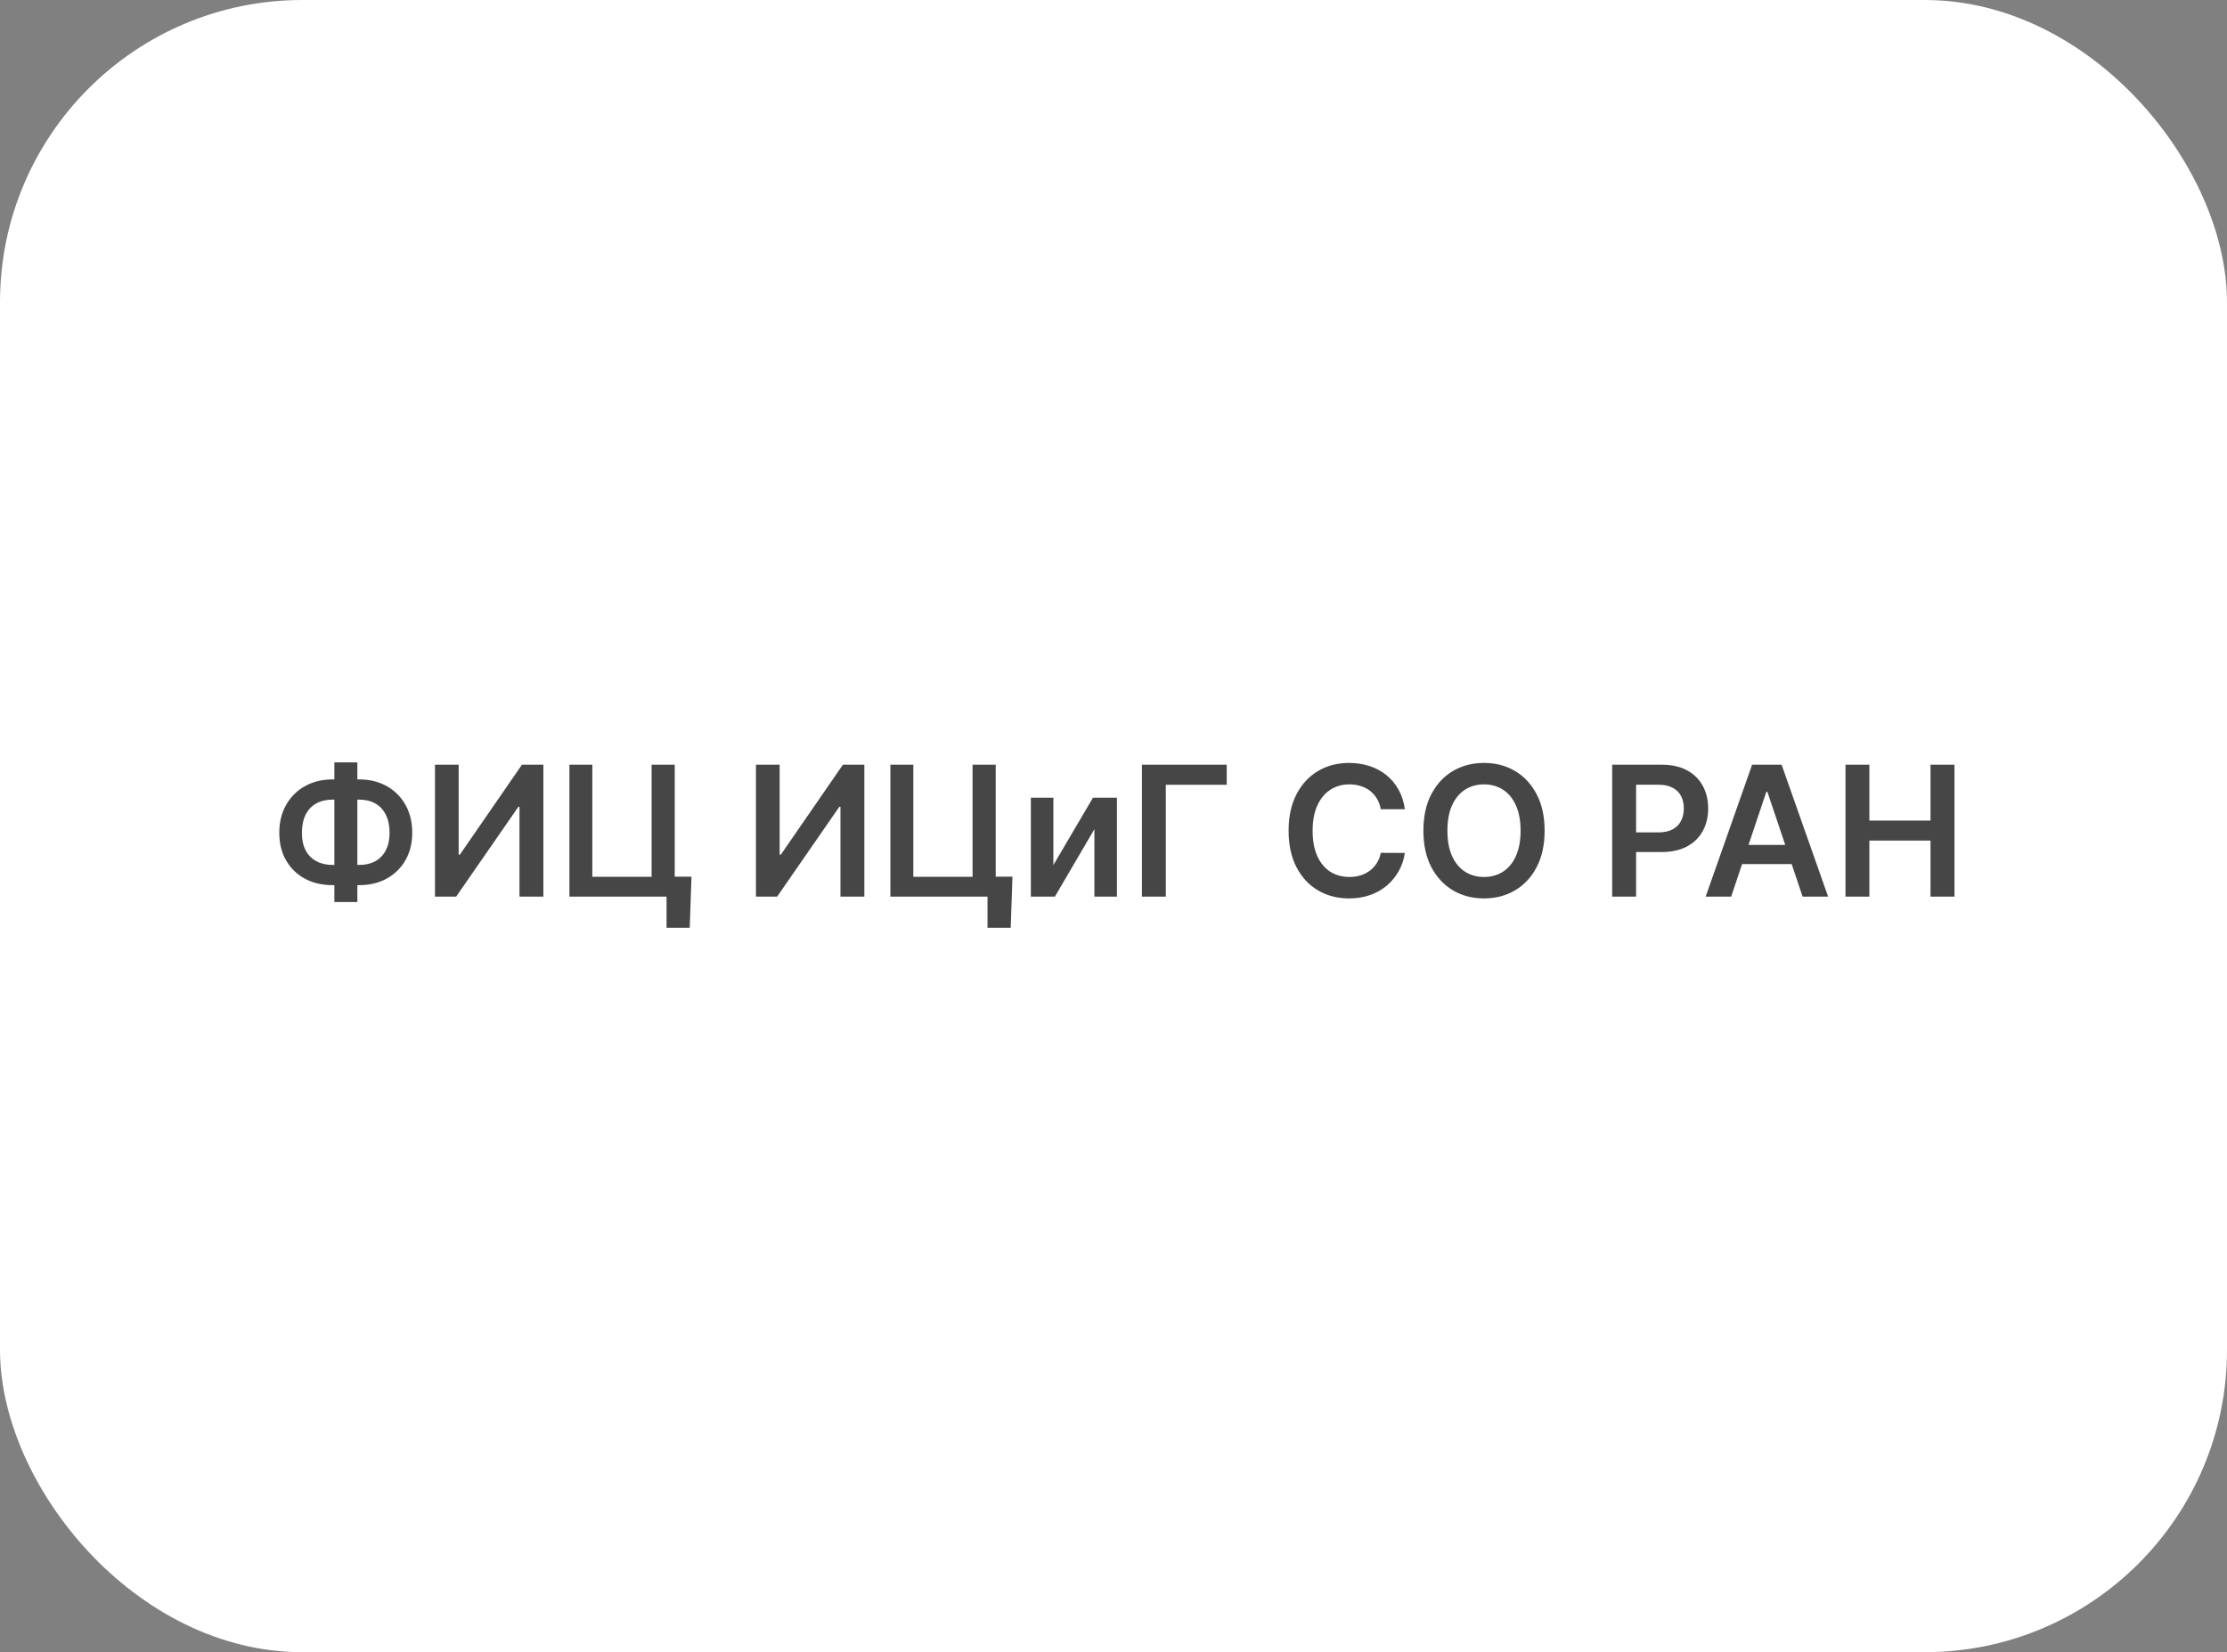
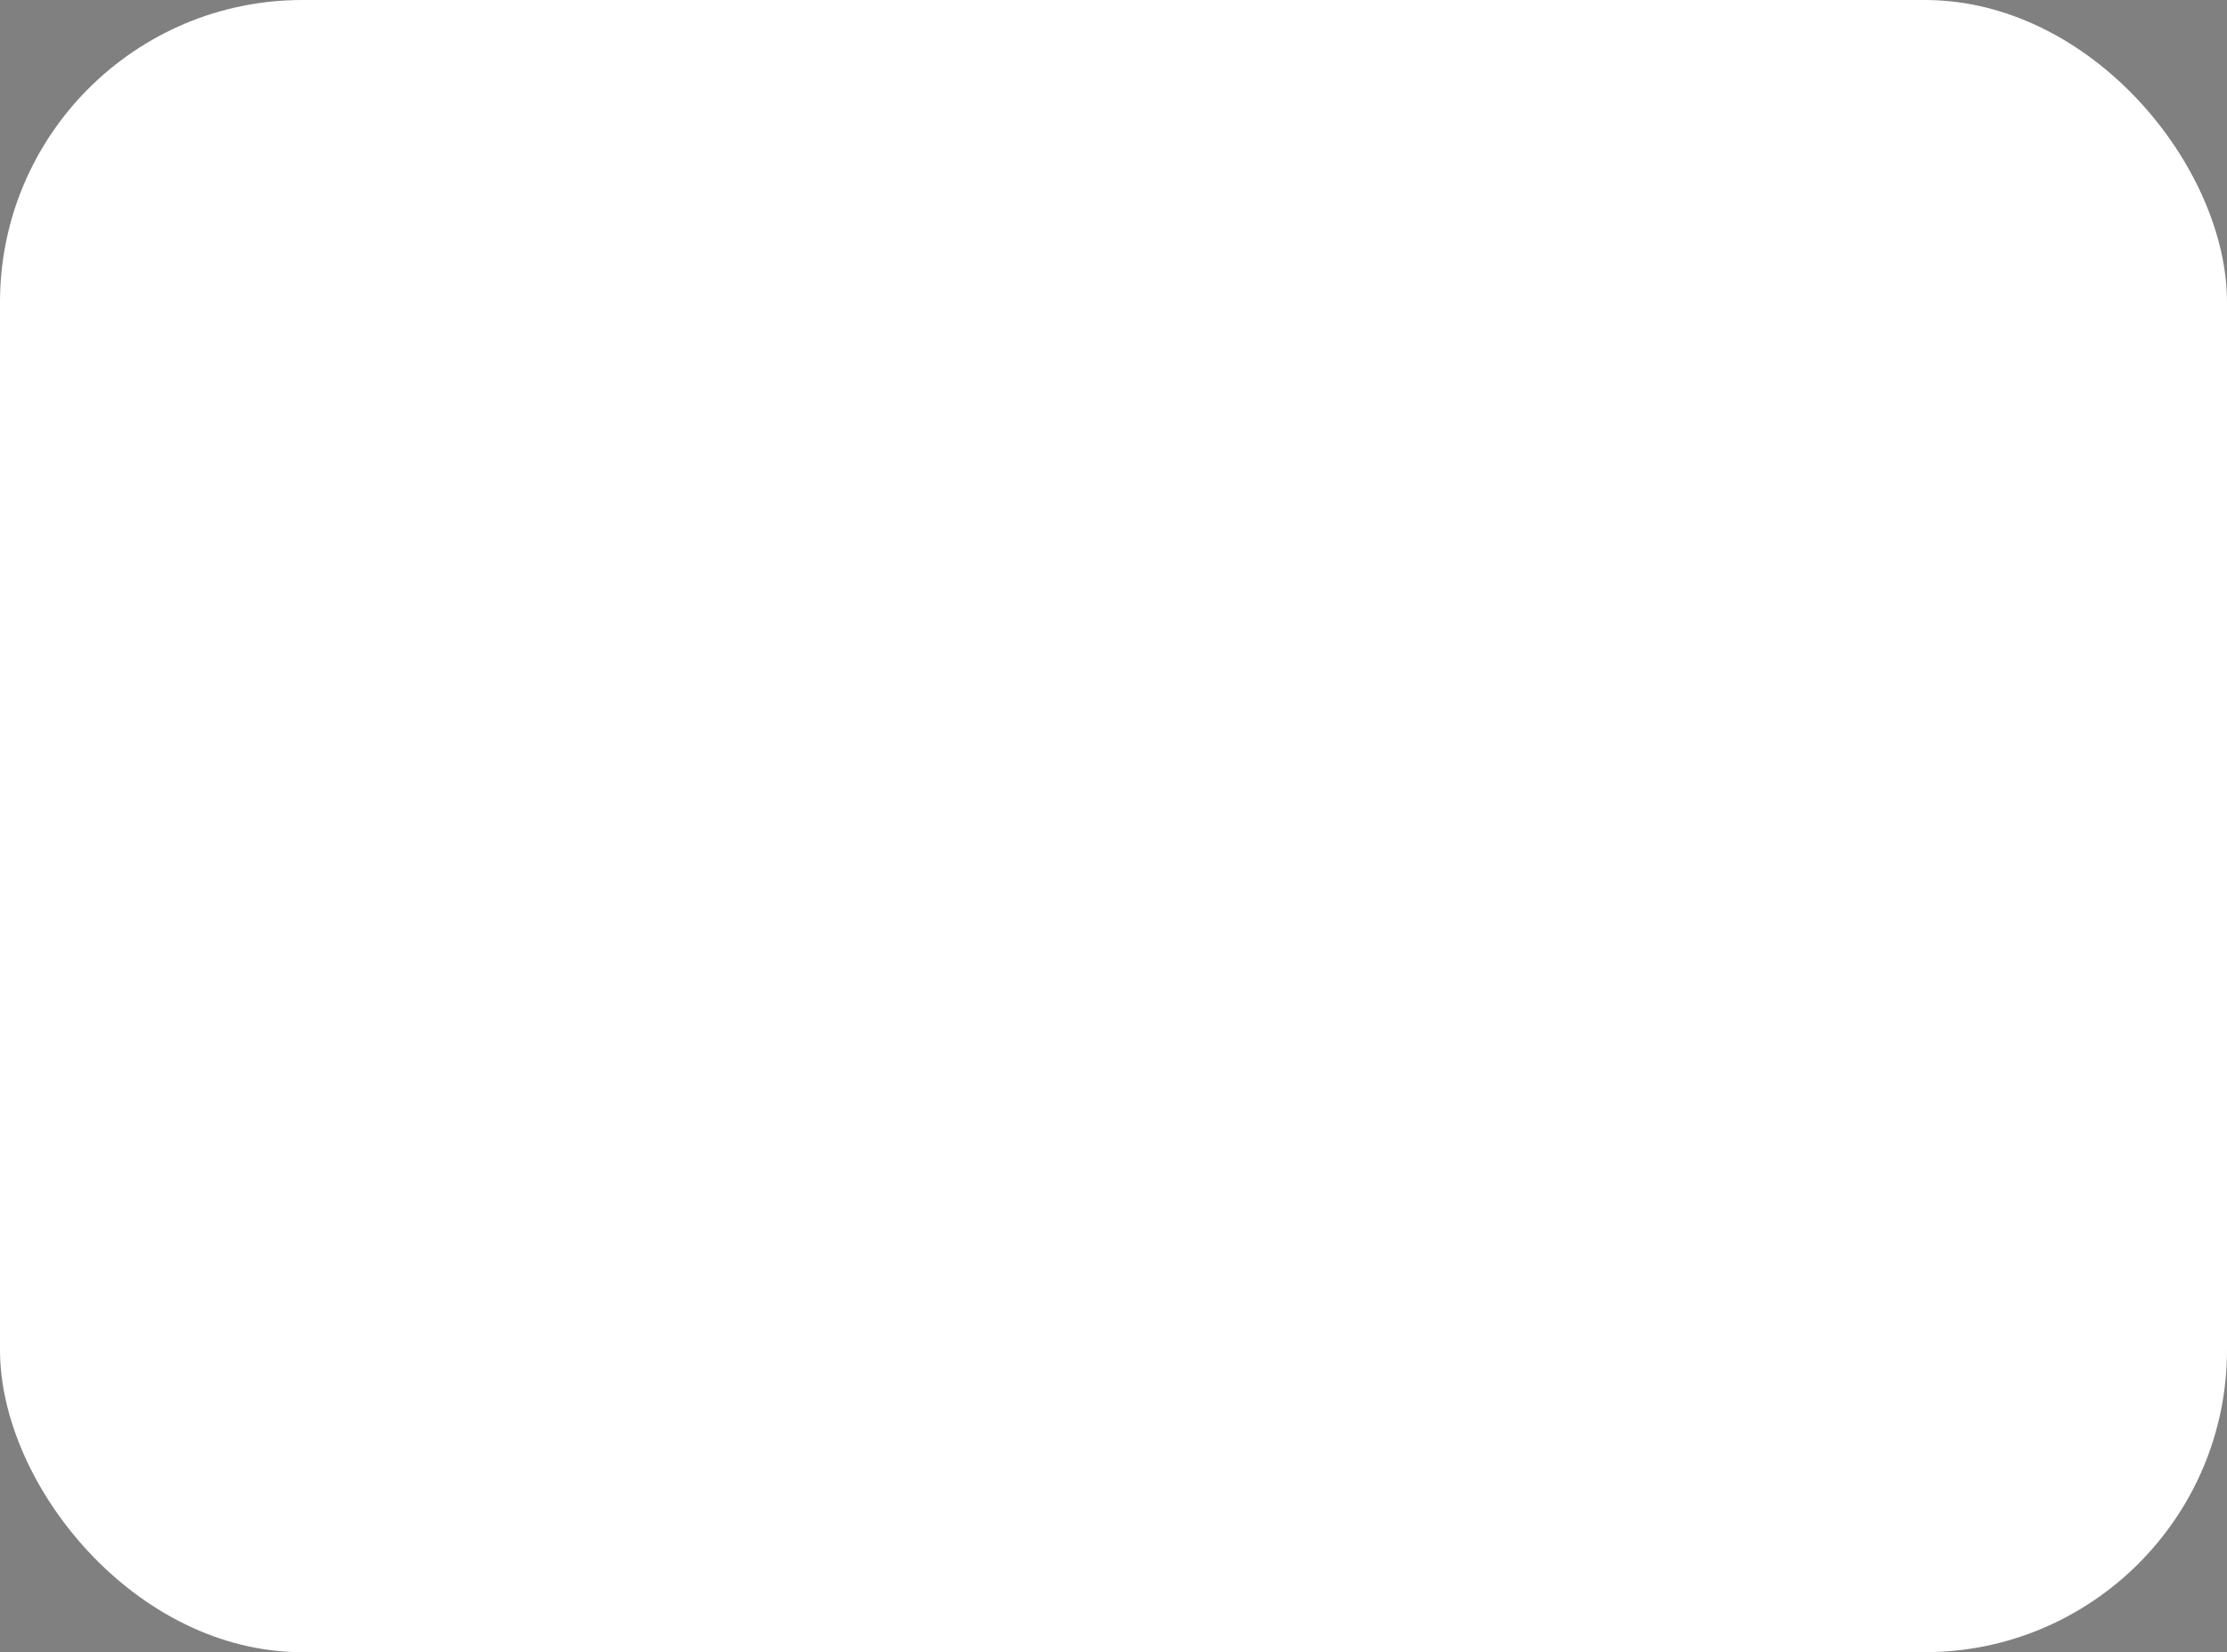
<svg xmlns="http://www.w3.org/2000/svg" width="221" height="164" viewBox="0 0 221 164" fill="none">
  <rect x="0" y="0" width="221" height="164" fill="#808080" stroke="none" />
  <rect width="221" height="164" rx="30" fill="white" />
-   <path d="M32.995 77.367H35.642C36.664 77.367 37.572 77.586 38.365 78.025C39.157 78.464 39.78 79.082 40.231 79.879C40.683 80.671 40.909 81.6 40.909 82.665C40.909 83.705 40.683 84.615 40.231 85.395C39.78 86.175 39.157 86.782 38.365 87.217C37.572 87.647 36.664 87.862 35.642 87.862H32.995C31.968 87.862 31.057 87.649 30.26 87.223C29.467 86.793 28.845 86.188 28.393 85.408C27.942 84.628 27.716 83.716 27.716 82.672C27.716 81.606 27.944 80.678 28.4 79.885C28.856 79.088 29.48 78.47 30.273 78.031C31.069 77.588 31.977 77.367 32.995 77.367ZM32.995 79.374C32.373 79.374 31.834 79.501 31.378 79.757C30.927 80.008 30.577 80.379 30.33 80.869C30.083 81.359 29.959 81.96 29.959 82.672C29.959 83.354 30.083 83.931 30.33 84.404C30.581 84.877 30.935 85.237 31.391 85.484C31.847 85.731 32.382 85.855 32.995 85.855H35.648C36.266 85.855 36.799 85.731 37.246 85.484C37.698 85.233 38.045 84.871 38.288 84.398C38.535 83.921 38.659 83.343 38.659 82.665C38.659 81.962 38.535 81.366 38.288 80.876C38.045 80.386 37.698 80.013 37.246 79.757C36.799 79.501 36.266 79.374 35.648 79.374H32.995ZM35.463 75.679V89.537H33.181V75.679H35.463ZM43.165 75.909H45.517V84.832H45.639L51.794 75.909H53.923V89H51.552V80.083H51.443L45.268 89H43.165V75.909ZM68.62 87.019L68.447 92.094H66.146V89H65.226V87.019H68.62ZM56.507 89V75.909H58.783V87.031H64.663V75.909H66.958V89H56.507ZM75.017 75.909H77.369V84.832H77.49L83.646 75.909H85.775V89H83.403V80.083H83.294L77.12 89H75.017V75.909ZM100.472 87.019L100.299 92.094H97.998V89H97.077V87.019H100.472ZM88.359 89V75.909H90.634V87.031H96.515V75.909H98.81V89H88.359ZM104.532 85.868L108.463 79.182H110.841V89H108.604V82.308L104.685 89H102.301V79.182H104.532V85.868ZM121.738 75.909V77.897H115.691V89H113.32V75.909H121.738ZM139.413 80.326H137.023C136.955 79.934 136.829 79.587 136.646 79.284C136.462 78.977 136.234 78.717 135.962 78.504C135.689 78.291 135.378 78.131 135.028 78.025C134.683 77.914 134.31 77.859 133.91 77.859C133.198 77.859 132.568 78.038 132.018 78.396C131.468 78.749 131.038 79.269 130.727 79.955C130.416 80.637 130.26 81.47 130.26 82.454C130.26 83.456 130.416 84.3 130.727 84.986C131.042 85.668 131.472 86.183 132.018 86.533C132.568 86.878 133.196 87.05 133.903 87.05C134.296 87.05 134.662 86.999 135.003 86.897C135.348 86.79 135.657 86.635 135.93 86.43C136.207 86.226 136.439 85.974 136.627 85.676C136.818 85.378 136.95 85.037 137.023 84.653L139.413 84.666C139.324 85.288 139.13 85.872 138.832 86.418C138.538 86.963 138.152 87.445 137.675 87.862C137.198 88.276 136.639 88.599 136 88.834C135.361 89.064 134.651 89.179 133.872 89.179C132.721 89.179 131.694 88.913 130.791 88.38C129.887 87.847 129.176 87.078 128.656 86.072C128.136 85.067 127.876 83.861 127.876 82.454C127.876 81.044 128.138 79.838 128.662 78.837C129.186 77.831 129.9 77.062 130.803 76.529C131.707 75.996 132.729 75.73 133.872 75.73C134.6 75.73 135.278 75.832 135.904 76.037C136.531 76.242 137.089 76.542 137.579 76.938C138.069 77.33 138.472 77.812 138.787 78.383C139.107 78.95 139.315 79.597 139.413 80.326ZM153.283 82.454C153.283 83.865 153.018 85.073 152.49 86.079C151.966 87.08 151.25 87.847 150.342 88.38C149.439 88.913 148.414 89.179 147.268 89.179C146.121 89.179 145.094 88.913 144.187 88.38C143.283 87.843 142.567 87.074 142.039 86.072C141.515 85.067 141.253 83.861 141.253 82.454C141.253 81.044 141.515 79.838 142.039 78.837C142.567 77.831 143.283 77.062 144.187 76.529C145.094 75.996 146.121 75.73 147.268 75.73C148.414 75.73 149.439 75.996 150.342 76.529C151.25 77.062 151.966 77.831 152.49 78.837C153.018 79.838 153.283 81.044 153.283 82.454ZM150.898 82.454C150.898 81.462 150.743 80.624 150.432 79.942C150.125 79.256 149.699 78.739 149.153 78.389C148.608 78.035 147.979 77.859 147.268 77.859C146.556 77.859 145.927 78.035 145.382 78.389C144.837 78.739 144.408 79.256 144.097 79.942C143.79 80.624 143.637 81.462 143.637 82.454C143.637 83.447 143.79 84.287 144.097 84.973C144.408 85.655 144.837 86.173 145.382 86.526C145.927 86.876 146.556 87.05 147.268 87.05C147.979 87.05 148.608 86.876 149.153 86.526C149.699 86.173 150.125 85.655 150.432 84.973C150.743 84.287 150.898 83.447 150.898 82.454ZM159.989 89V75.909H164.899C165.904 75.909 166.748 76.097 167.43 76.472C168.116 76.847 168.634 77.362 168.983 78.019C169.337 78.671 169.514 79.412 169.514 80.243C169.514 81.082 169.337 81.828 168.983 82.48C168.629 83.132 168.107 83.646 167.417 84.021C166.727 84.391 165.877 84.577 164.867 84.577H161.613V82.627H164.547C165.135 82.627 165.617 82.525 165.992 82.32C166.367 82.116 166.644 81.835 166.823 81.477C167.006 81.119 167.097 80.707 167.097 80.243C167.097 79.778 167.006 79.369 166.823 79.016C166.644 78.662 166.364 78.387 165.985 78.191C165.61 77.991 165.127 77.891 164.534 77.891H162.361V89H159.989ZM171.796 89H169.264L173.873 75.909H176.801L181.416 89H178.884L175.388 78.594H175.286L171.796 89ZM171.879 83.867H178.782V85.772H171.879V83.867ZM183.14 89V75.909H185.511V81.451H191.577V75.909H193.955V89H191.577V83.439H185.511V89H183.14Z" fill="#464646" />
</svg>